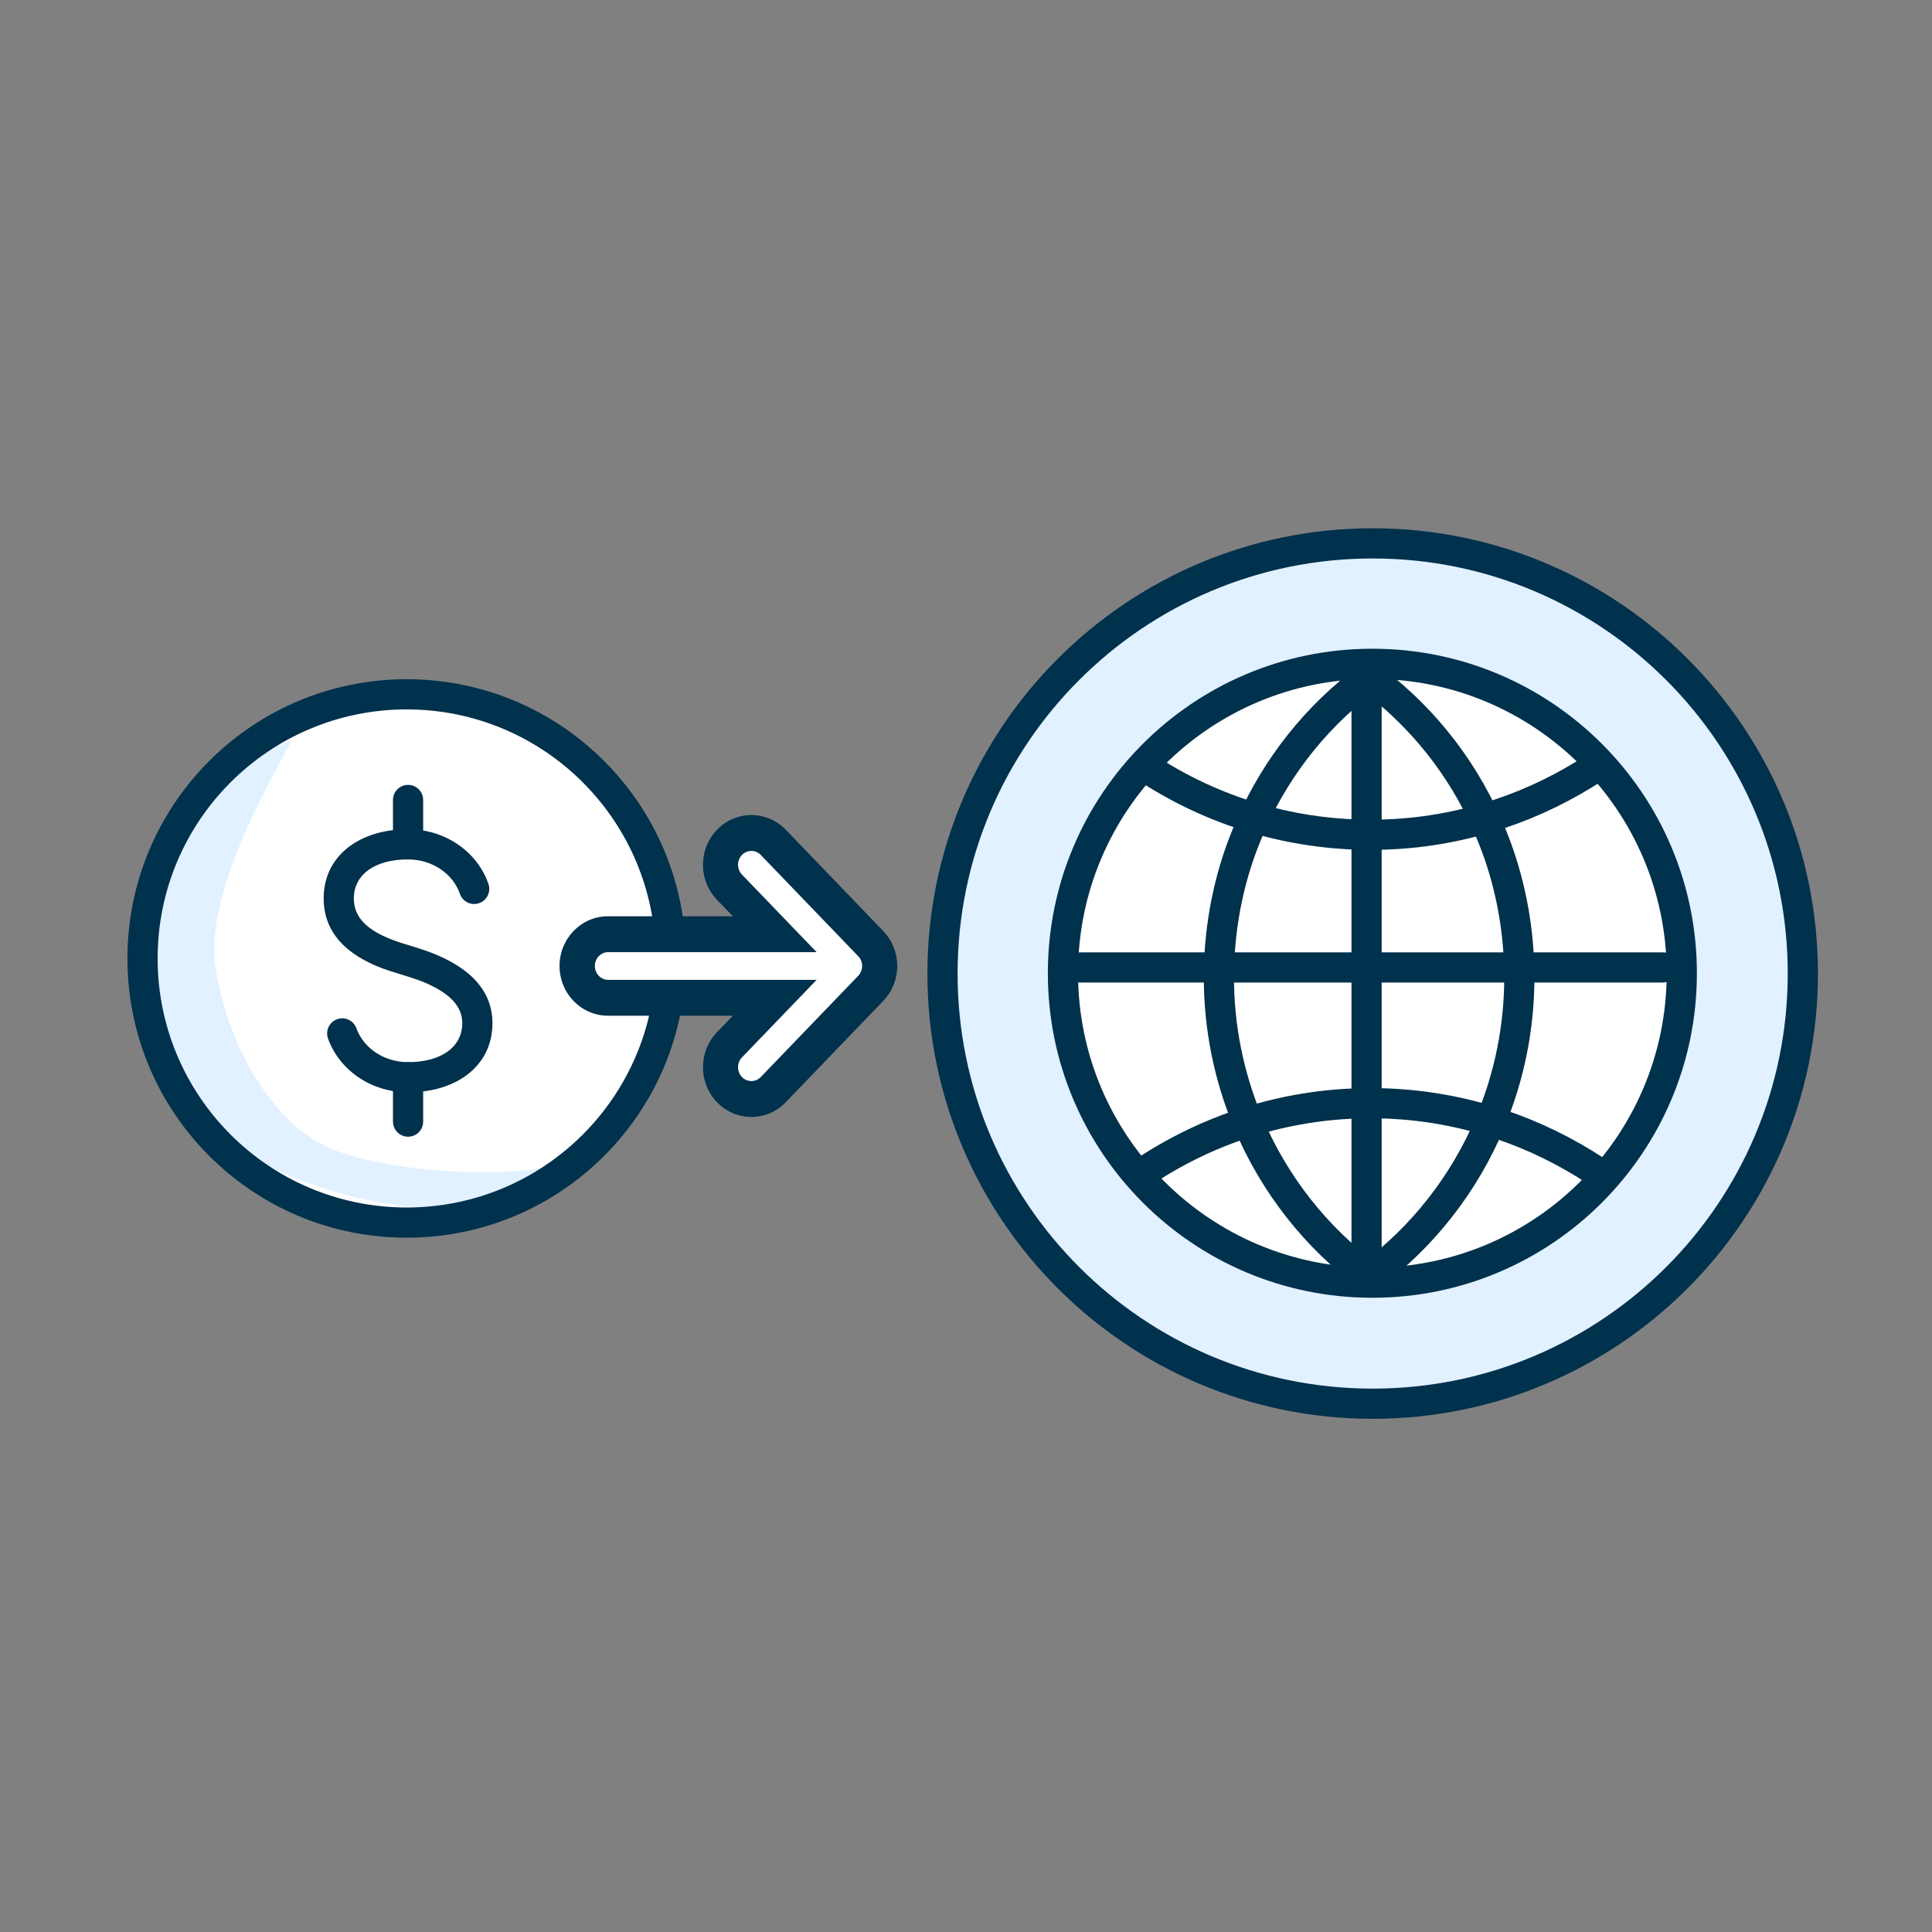
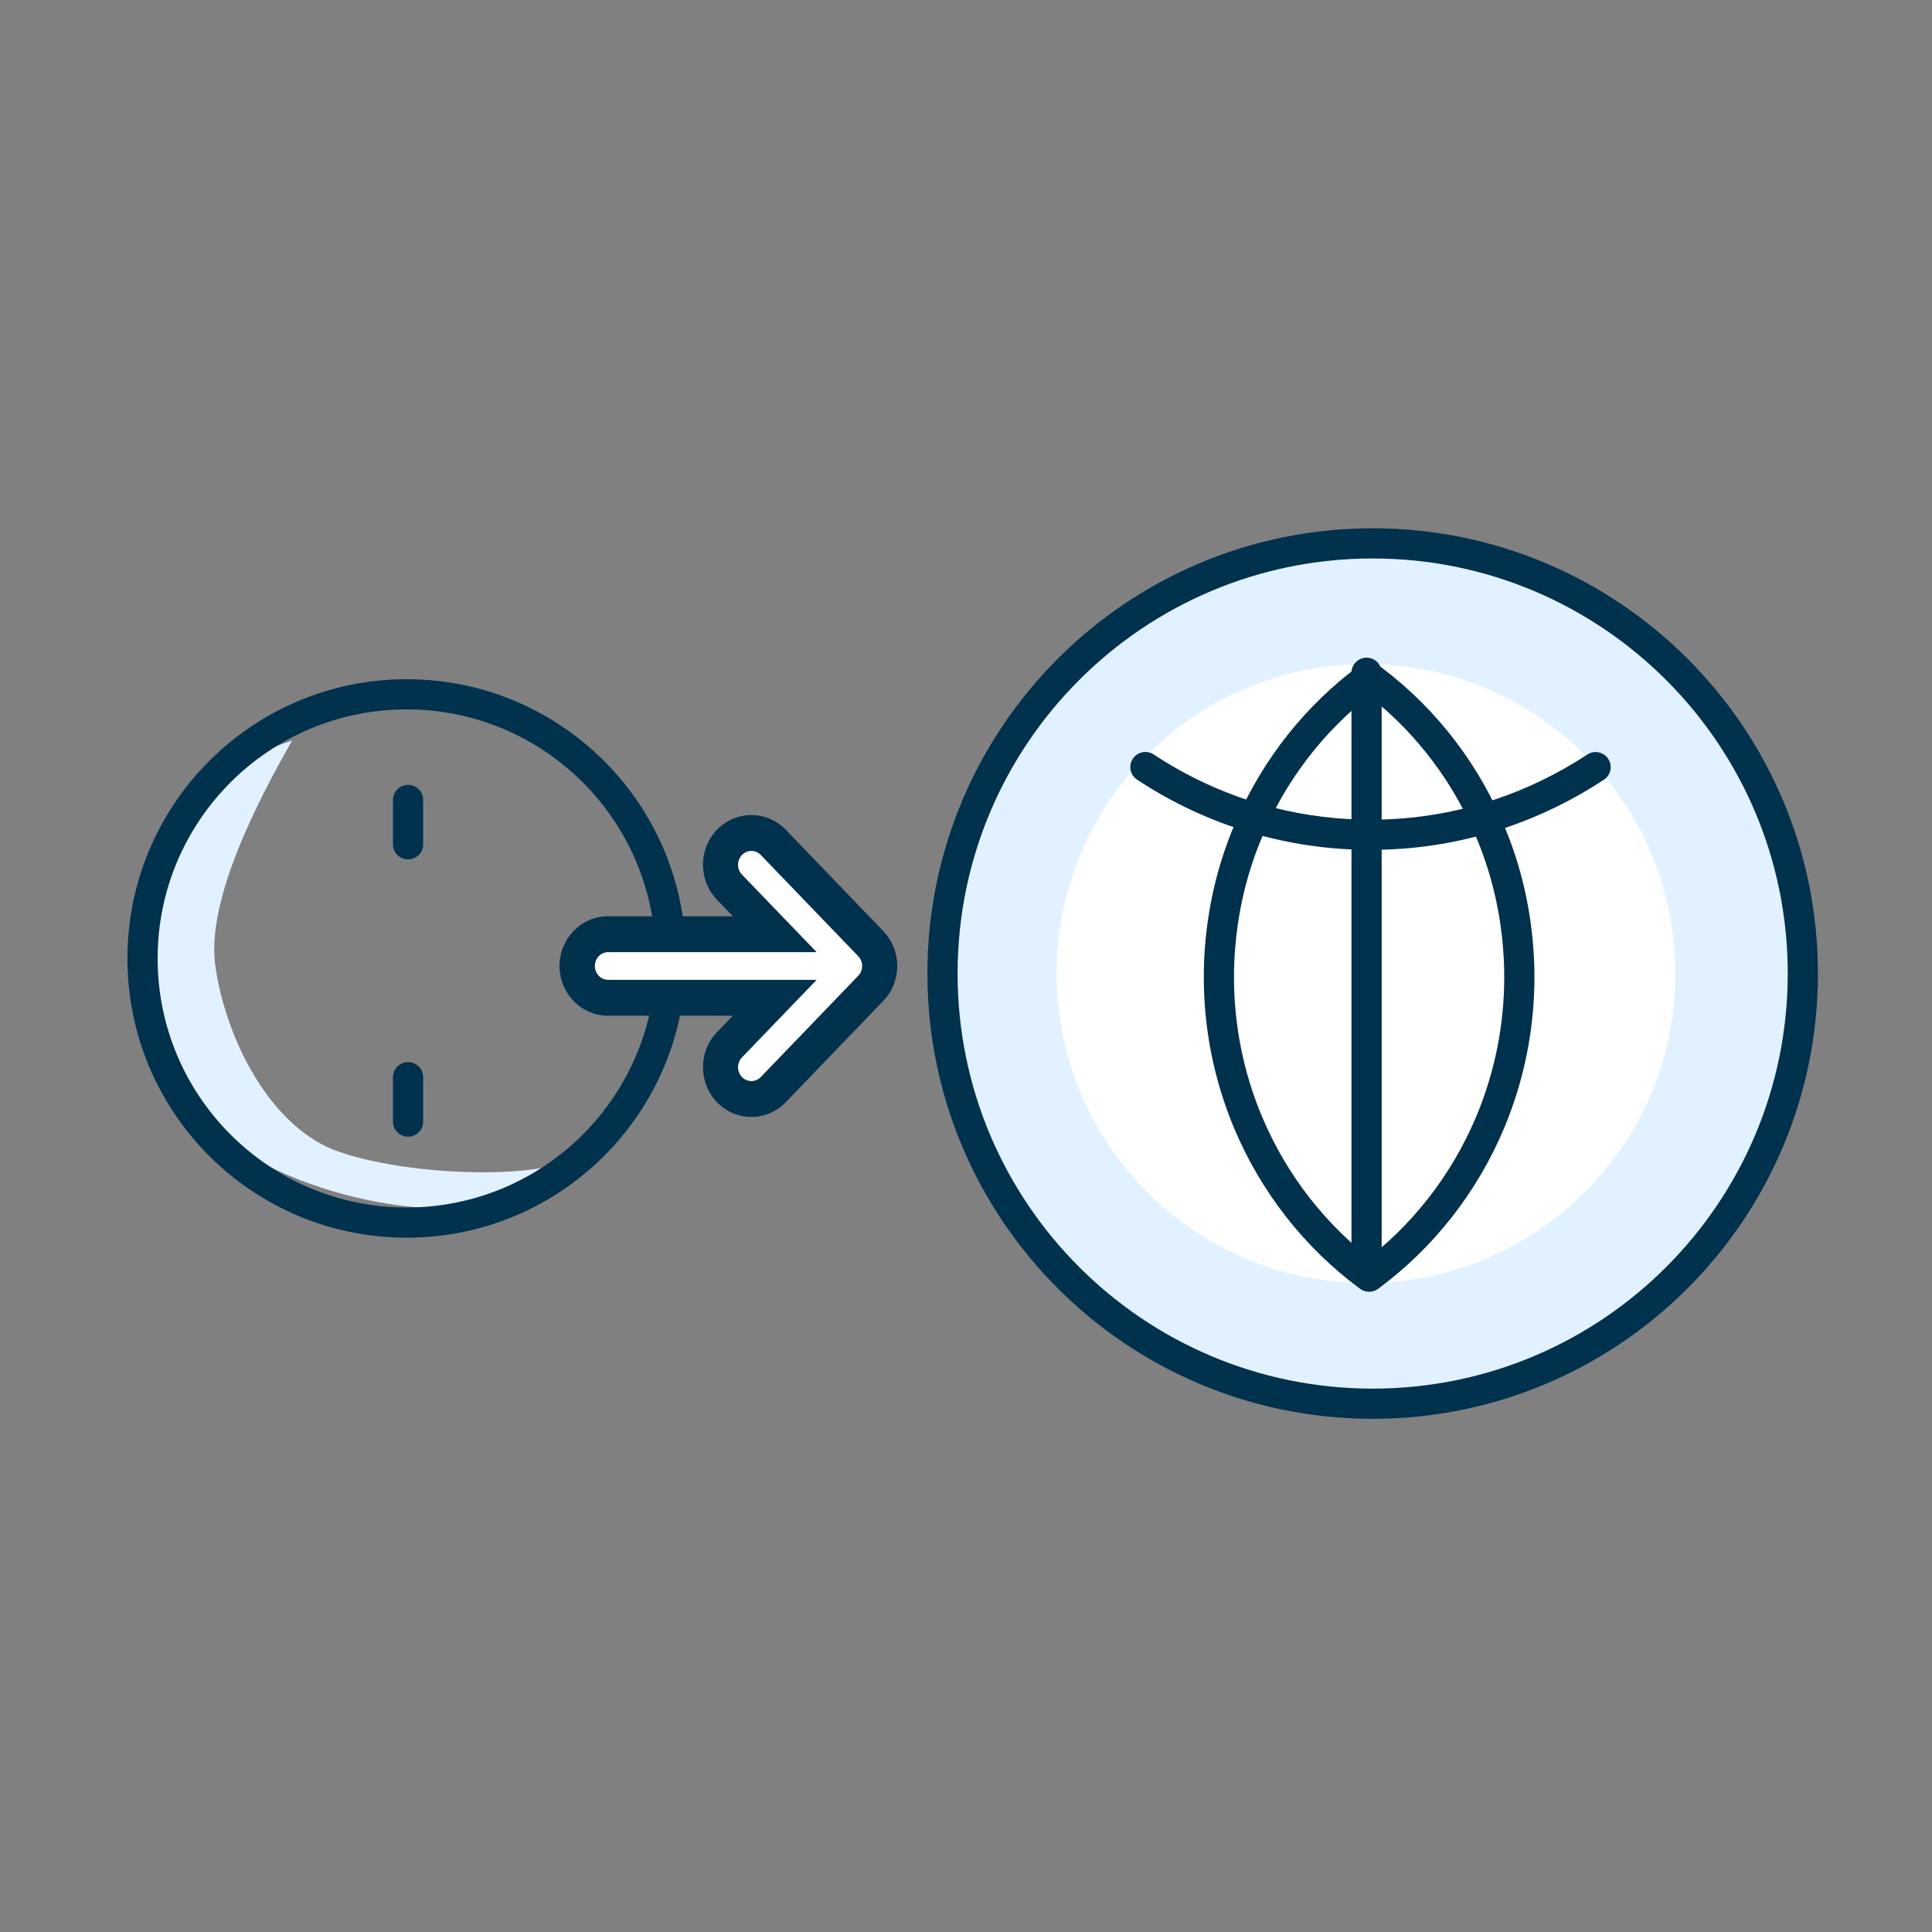
<svg xmlns="http://www.w3.org/2000/svg" width="128px" height="128px" viewBox="0 0 128 128" version="1.1">
  <rect x="0" y="0" width="128" height="128" fill="#808080" stroke="none" />
  <title>Icons/Products and services/Outline/Two tone/transferInternational-simple_vXL</title>
  <g id="Icons/Products-and-services/Outline/Two-tone/transferInternational-simple_vXL" stroke="none" stroke-width="1" fill="none" fill-rule="evenodd">
    <g id="coin" transform="translate(8.443, 45)">
      <g id="circle">
-         <path d="M36,18.501 C36,28.167 28.165,36 18.499,36 C8.834,36 1,28.167 1,18.501 C1,8.834 8.834,1 18.499,1 C28.165,1 36,8.834 36,18.501 Z" id="fill" fill="#FFFFFF" />
        <path d="M10.914,4.058 C7.063,10.77 5.367,15.751 5.825,19 C6.512,23.874 9.5,29.749 14,31.304 C18.5,32.858 26.333,33.109 29.146,31.923 C31.958,30.737 25.688,34.621 21.26,35 C16.833,35.379 3.648,32.566 2,23.854 C0.352,15.142 3.911,8.559 5.411,7 C6.41,5.961 8.245,4.98 10.914,4.058 Z" id="Path-2" fill="#E1F1FF" />
        <path d="M18.499,0 C8.282,0 0,8.282 0,18.501 C0,28.719 8.281,37 18.499,37 C28.718,37 37,28.719 37,18.501 C37,8.282 28.717,0 18.499,0 Z M18.499,2 C27.613,2 35,9.387 35,18.501 C35,27.614 27.613,35 18.499,35 C9.386,35 2,27.614 2,18.501 C2,9.387 9.386,2 18.499,2 Z" id="Stroke-9" fill="#00314D" fill-rule="nonzero" />
      </g>
      <g id="$" transform="translate(14, 8)" fill="#00314D" fill-rule="nonzero">
        <path d="M4.592,-1 C5.105,-1 5.528,-0.614 5.586,-0.117 L5.592,0 L5.592,2.939 C5.592,3.492 5.145,3.939 4.592,3.939 C4.08,3.939 3.657,3.553 3.599,3.056 L3.592,2.939 L3.592,0 C3.592,-0.552 4.04,-1 4.592,-1 Z" id="Stroke-11" />
        <path d="M4.592,17.37 C5.105,17.37 5.528,17.756 5.586,18.253 L5.592,18.37 L5.592,21.31 C5.592,21.863 5.145,22.31 4.592,22.31 C4.08,22.31 3.657,21.924 3.599,21.427 L3.592,21.31 L3.592,18.37 C3.592,17.818 4.04,17.37 4.592,17.37 Z" id="Stroke-13" />
-         <path d="M4.592,1.939 C7.029,1.939 9.178,3.412 9.918,5.568 C10.097,6.09 9.819,6.659 9.297,6.838 C8.774,7.018 8.206,6.74 8.026,6.217 C7.569,4.884 6.19,3.939 4.592,3.939 C2.383,3.939 1,4.946 1,6.529 C1,7.605 1.651,8.375 2.89,8.98 C3.141,9.103 3.407,9.214 3.695,9.319 L4.157,9.475 L5.299,9.829 C5.49,9.891 5.667,9.95 5.847,10.015 C6.322,10.185 6.766,10.372 7.191,10.591 C9.031,11.537 10.184,12.893 10.184,14.781 C10.184,17.629 7.794,19.369 4.592,19.369 C2.179,19.369 0.051,17.929 -0.711,15.806 C-0.898,15.286 -0.628,14.714 -0.108,14.527 C0.412,14.34 0.985,14.61 1.171,15.13 C1.643,16.445 3.009,17.369 4.592,17.369 C6.801,17.369 8.184,16.362 8.184,14.781 C8.184,13.79 7.52,13.009 6.276,12.369 L6.013,12.239 L5.765,12.125 L5.511,12.021 L5.231,11.917 L4.72,11.746 L3.359,11.319 C2.875,11.158 2.435,10.984 2.012,10.777 C0.156,9.87 -1,8.502 -1,6.529 C-1,3.68 1.39,1.939 4.592,1.939 Z" id="Stroke-15" />
      </g>
    </g>
    <g id="globe" transform="translate(62.443, 36)">
      <path d="M57,28.499 C57,44.242 44.239,57 28.5,57 C12.761,57 0,44.242 0,28.499 C0,12.758 12.761,0 28.5,0 C44.239,0 57,12.758 57,28.499 Z" id="Stroke-3" stroke="#00314D" stroke-width="2" fill="#E1F1FF" stroke-linecap="round" />
      <path d="M28.057,49 C39.38,49 48.557,39.821 48.557,28.498 C48.557,17.179 39.38,8 28.057,8 C16.735,8 7.557,17.179 7.557,28.498 C7.557,39.821 16.735,49 28.057,49 Z" id="Stroke-17" fill="#FFFFFF" />
      <g id="lines" transform="translate(6.98, 6.98)" fill="#00314D" fill-rule="nonzero">
-         <path d="M21.5,0 C9.626,0 0,9.626 0,21.498 C0,33.373 9.626,43 21.5,43 C33.374,43 43,33.373 43,21.498 C43,9.626 33.374,0 21.5,0 Z M21.5,2 C32.269,2 41,10.731 41,21.498 C41,32.269 32.27,41 21.5,41 C10.73,41 2,32.269 2,21.498 C2,10.731 10.731,2 21.5,2 Z" id="Stroke-17" />
-         <path d="M40.735,20.115 C41.287,20.115 41.735,20.563 41.735,21.115 C41.735,21.628 41.349,22.05 40.851,22.108 L40.735,22.115 L2.184,22.115 C1.632,22.115 1.184,21.667 1.184,21.115 C1.184,20.602 1.57,20.179 2.067,20.122 L2.184,20.115 L40.735,20.115 Z" id="Stroke-5" />
        <path d="M5.629,7.289 C5.934,6.828 6.554,6.701 7.015,7.006 C9.173,8.432 11.53,9.533 14.013,10.267 C16.193,10.909 18.449,11.264 20.747,11.318 L21.375,11.326 L21.89,11.321 C24.554,11.273 27.159,10.818 29.648,9.979 C31.784,9.265 33.827,8.266 35.741,7.01 C36.202,6.706 36.822,6.835 37.126,7.296 C37.429,7.758 37.3,8.378 36.839,8.681 C34.782,10.032 32.583,11.107 30.285,11.875 C27.795,12.714 25.197,13.196 22.55,13.302 L21.73,13.324 L21.375,13.326 C18.668,13.326 16.01,12.939 13.447,12.185 C10.772,11.394 8.235,10.21 5.912,8.674 C5.452,8.37 5.325,7.75 5.629,7.289 Z" id="Stroke-7" />
-         <path d="M21.375,29.109 L21.927,29.114 C24.801,29.168 27.608,29.658 30.283,30.559 C32.583,31.329 34.782,32.404 36.838,33.753 C37.3,34.056 37.429,34.676 37.126,35.138 C36.823,35.599 36.203,35.728 35.741,35.425 C33.827,34.17 31.784,33.171 29.646,32.455 C27.354,31.682 24.958,31.236 22.495,31.132 L21.699,31.11 L21.375,31.109 C18.863,31.109 16.395,31.468 14.014,32.169 C11.53,32.904 9.173,34.004 7.015,35.43 C6.554,35.735 5.934,35.608 5.629,35.147 C5.325,34.687 5.452,34.066 5.912,33.762 C8.235,32.227 10.772,31.042 13.448,30.251 C16.012,29.496 18.671,29.109 21.375,29.109 Z" id="Stroke-9" />
        <path d="M22.095,1.289 C22.419,1.736 22.32,2.362 21.873,2.686 L21.57,2.914 C18.248,5.443 15.648,8.851 14.067,12.784 C13.147,15.049 12.581,17.478 12.397,20.007 C12.353,20.57 12.332,21.149 12.332,21.74 C12.328,24.933 12.961,28.06 14.173,30.963 C15.82,34.894 18.485,38.298 21.863,40.787 C22.307,41.115 22.402,41.741 22.075,42.185 C21.747,42.63 21.121,42.725 20.676,42.397 C17.007,39.693 14.114,35.999 12.328,31.735 C11.014,28.587 10.328,25.198 10.332,21.739 C10.332,21.098 10.355,20.468 10.402,19.857 C10.602,17.124 11.215,14.49 12.213,12.035 C13.863,7.928 16.542,4.345 19.949,1.64 L20.453,1.249 L20.698,1.068 C21.145,0.743 21.77,0.842 22.095,1.289 Z" id="Stroke-11" />
        <path d="M20.474,1.289 C20.798,0.842 21.423,0.743 21.87,1.068 L22.137,1.266 L22.21,1.322 C25.818,4.068 28.641,7.767 30.355,12.031 C31.354,14.488 31.966,17.122 32.165,19.852 C32.213,20.468 32.237,21.098 32.237,21.738 C32.24,25.198 31.554,28.587 30.239,31.736 C28.454,35.999 25.561,39.693 21.892,42.397 C21.447,42.725 20.821,42.63 20.494,42.185 C20.166,41.741 20.261,41.115 20.705,40.787 C24.083,38.298 26.748,34.894 28.394,30.965 C29.607,28.06 30.24,24.933 30.237,21.739 C30.237,21.149 30.215,20.57 30.171,20.002 C29.987,17.475 29.422,15.046 28.501,12.781 C26.983,9.006 24.526,5.715 21.383,3.213 L20.807,2.768 C20.773,2.743 20.736,2.716 20.695,2.686 C20.249,2.362 20.149,1.736 20.474,1.289 Z" id="Stroke-13" />
        <path d="M21.116,0.592 C21.629,0.592 22.051,0.978 22.109,1.475 L22.116,1.592 L22.116,41.307 C22.116,41.86 21.668,42.307 21.116,42.307 C20.603,42.307 20.18,41.921 20.123,41.424 L20.116,41.307 L20.116,1.592 C20.116,1.04 20.564,0.592 21.116,0.592 Z" id="Stroke-15" />
      </g>
    </g>
    <g id="arrow" transform="translate(37.07, 54)">
      <path d="M12.711,0 C11.848,0 11.034,0.35 10.429,0.977 L10.292,1.128 C9.197,2.418 9.242,4.377 10.429,5.61 L11.483,6.705 L3.208,6.705 C1.429,6.705 0,8.191 0,10 L0.005,10.186 C0.099,11.91 1.49,13.294 3.208,13.294 L11.484,13.293 L10.429,14.391 C9.195,15.672 9.195,17.74 10.429,19.022 C11.033,19.65 11.847,20 12.711,20 C13.573,20 14.387,19.65 14.992,19.022 L21.447,12.314 C22.044,11.695 22.374,10.87 22.374,10 C22.374,9.131 22.044,8.306 21.448,7.684 L14.993,0.977 C14.386,0.35 13.572,0 12.711,0 Z" id="Path" fill="#00314D" fill-rule="nonzero" />
      <path d="M13.335,2.645 L19.79,9.351 C19.955,9.522 20.049,9.755 20.049,10 C20.049,10.243 19.955,10.476 19.79,10.648 L13.335,17.355 C13.163,17.534 12.937,17.624 12.711,17.624 C12.485,17.624 12.258,17.534 12.086,17.355 C11.741,16.997 11.741,16.416 12.086,16.057 L17.034,10.917 L3.225,10.917 C2.736,10.917 2.341,10.506 2.341,10 C2.341,9.492 2.736,9.082 3.225,9.082 L17.034,9.082 L12.086,3.943 C11.741,3.584 11.741,3.004 12.086,2.645 C12.258,2.466 12.485,2.376 12.711,2.376 C12.937,2.376 13.163,2.466 13.335,2.645 Z" id="Path" fill="#FFFFFF" />
    </g>
  </g>
</svg>